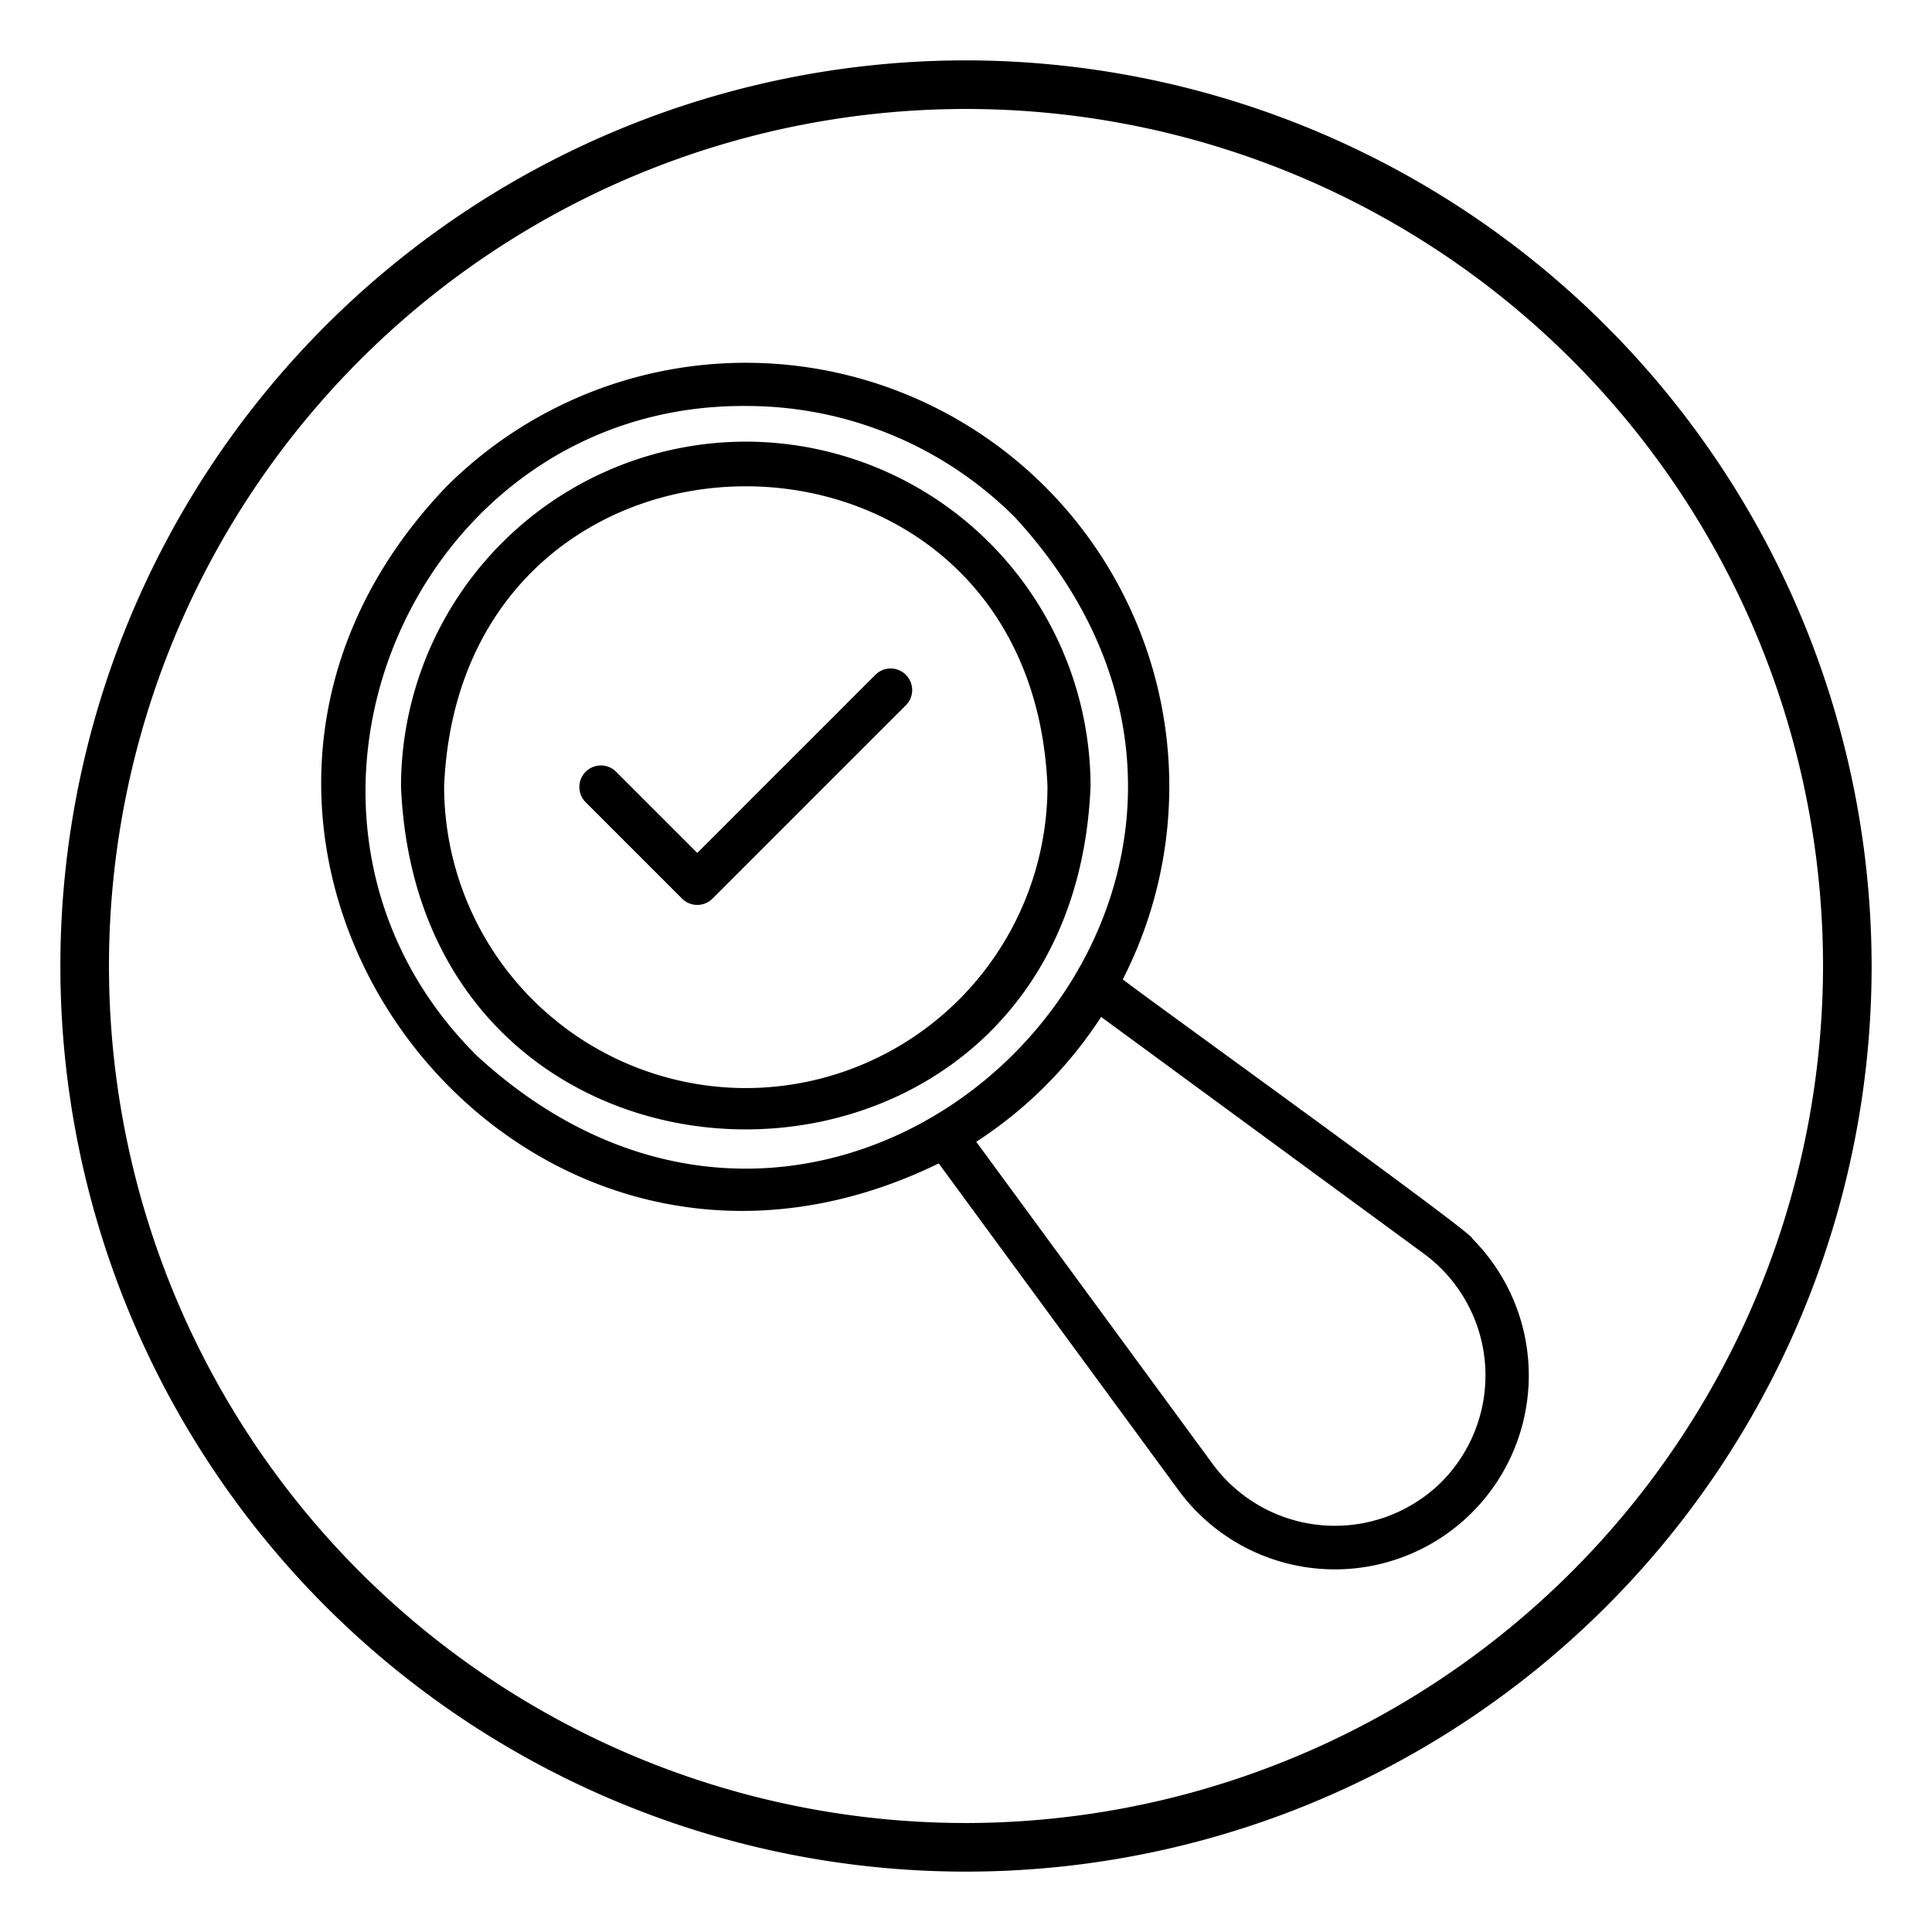
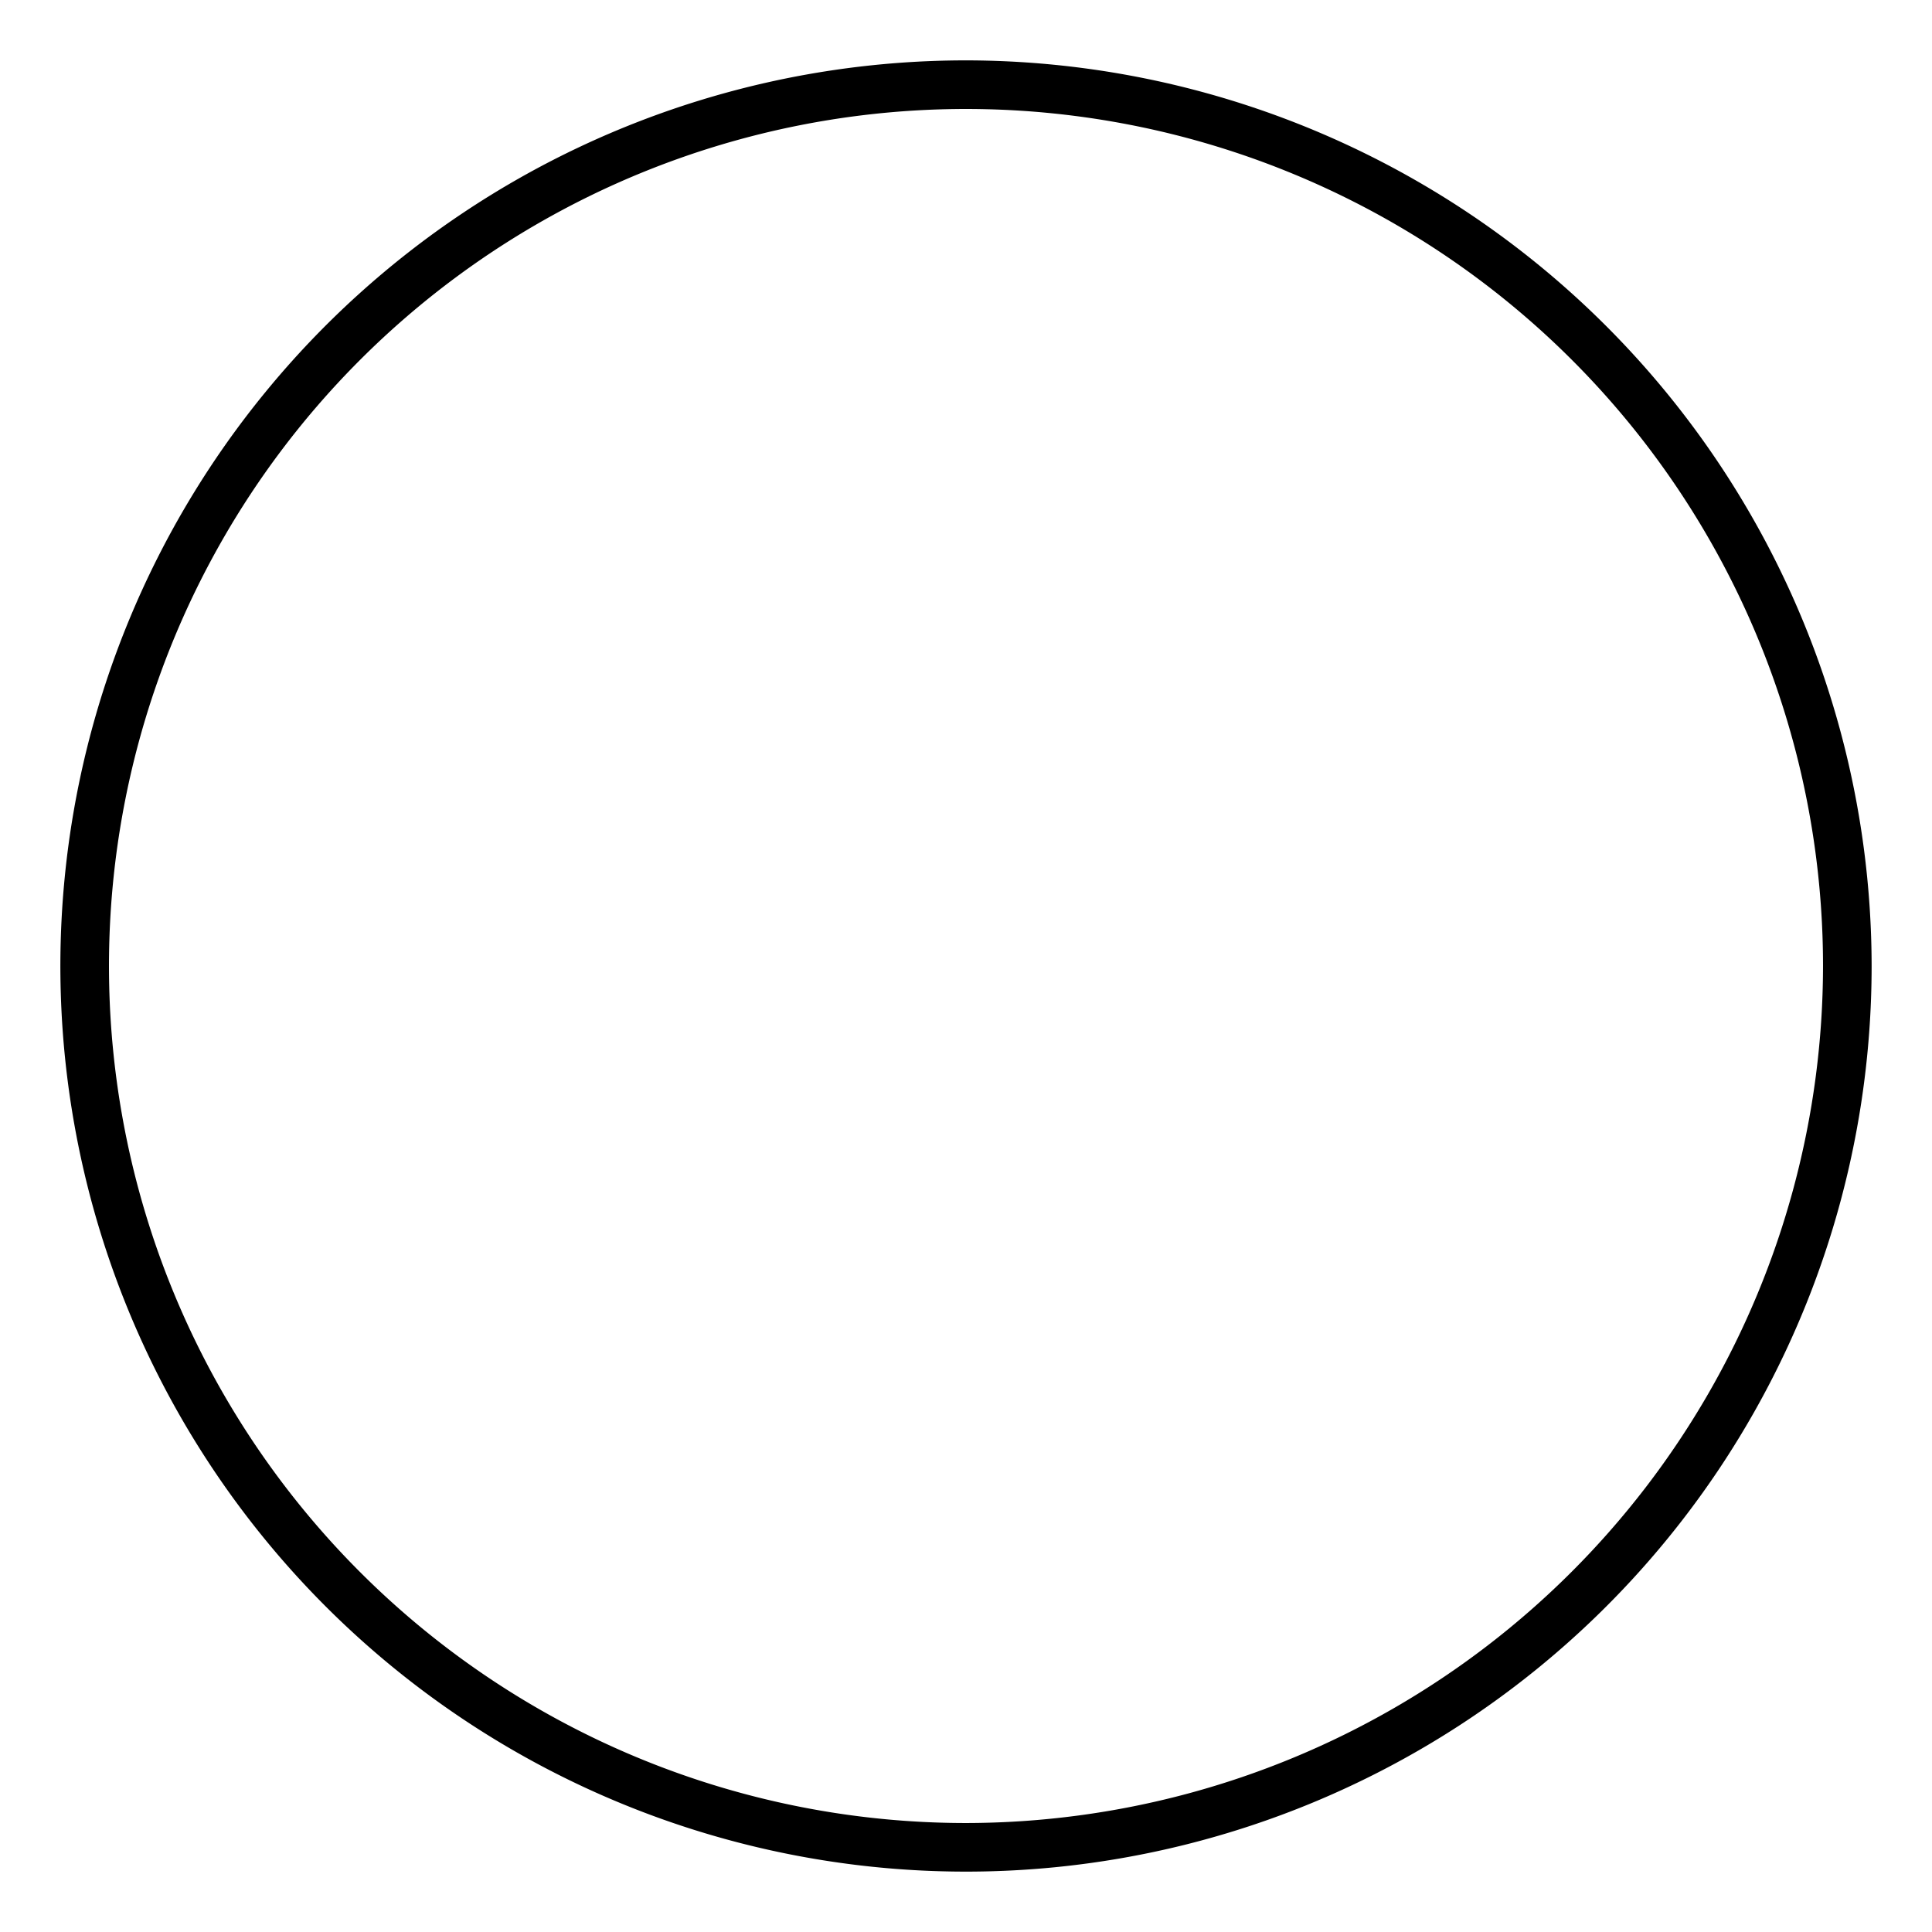
<svg xmlns="http://www.w3.org/2000/svg" id="line_copy_2" viewBox="0 0 64 64" data-name="line copy 2">
-   <path d="m37.194 32.442a14.032 14.032 0 0 0 -22.413-16.315c-11.074 11.581 2.013 29.389 16.316 22.413l7.94 10.822a6.425 6.425 0 1 0 9.734-8.333c.271-.011-11.385-8.396-11.576-8.587zm-21.404 2.524c-7.936-7.902-2.159-21.591 8.915-21.517a12.567 12.567 0 0 1 8.915 3.687c11.337 12.315-5.518 29.166-17.83 17.83zm31.959 14.129a5.025 5.025 0 0 1 -7.562-.577l-7.847-10.695a13.993 13.993 0 0 0 4.136-4.136l10.687 7.84a5.004 5.004 0 0 1 .585 7.568z" />
-   <path d="m24.705 14.63a11.434 11.434 0 0 0 -11.421 11.421c.627 15.151 22.217 15.147 22.842-0a11.434 11.434 0 0 0 -11.421-11.421zm0 21.414a10.005 10.005 0 0 1 -9.993-9.993c.549-13.257 19.44-13.254 19.987 0a10.004 10.004 0 0 1 -9.993 9.993z" />
-   <path d="m29.018 22.334-5.92 5.92-2.707-2.707a.714.714 0 0 0 -1.009 1.009l3.212 3.212a.714.714 0 0 0 1.009 0l6.424-6.424a.714.714 0 0 0 -1.009-1.009z" />
  <path d="m32 2a30 30 0 1 0 30 30 30.034 30.034 0 0 0 -30-30zm0 58.39a28.39 28.39 0 1 1 28.39-28.39 28.422 28.422 0 0 1 -28.39 28.39z" />
</svg>